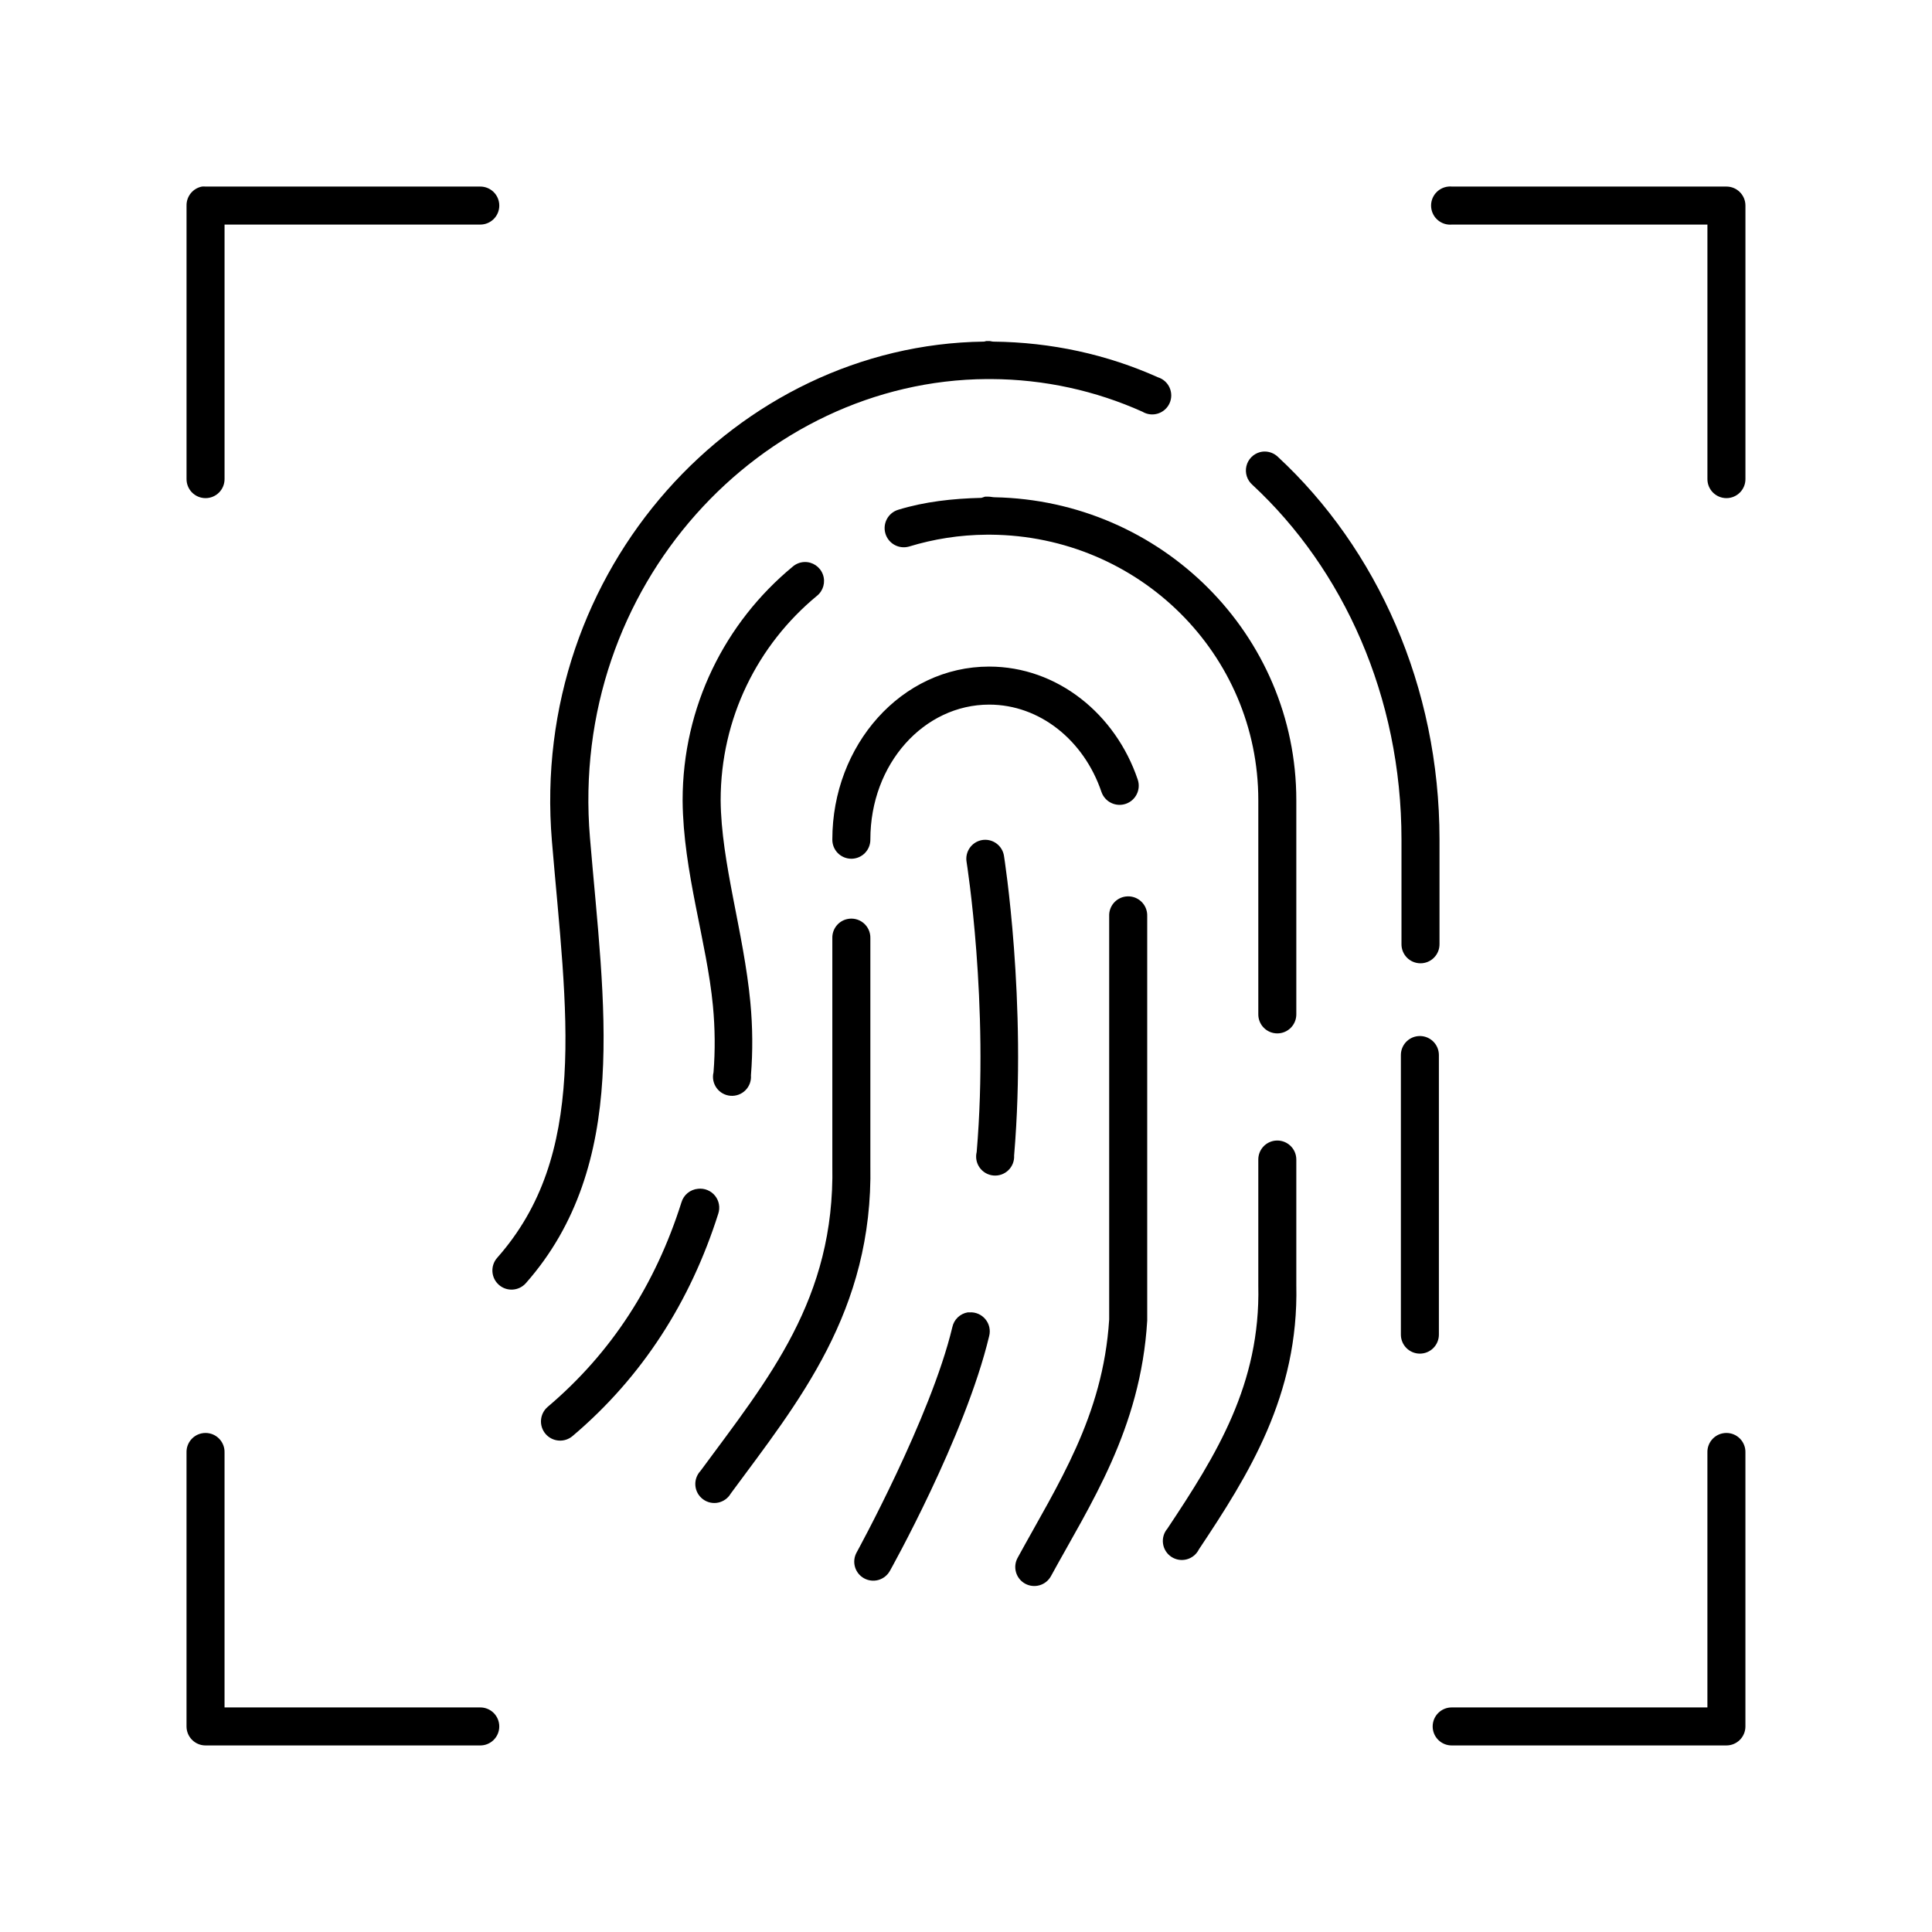
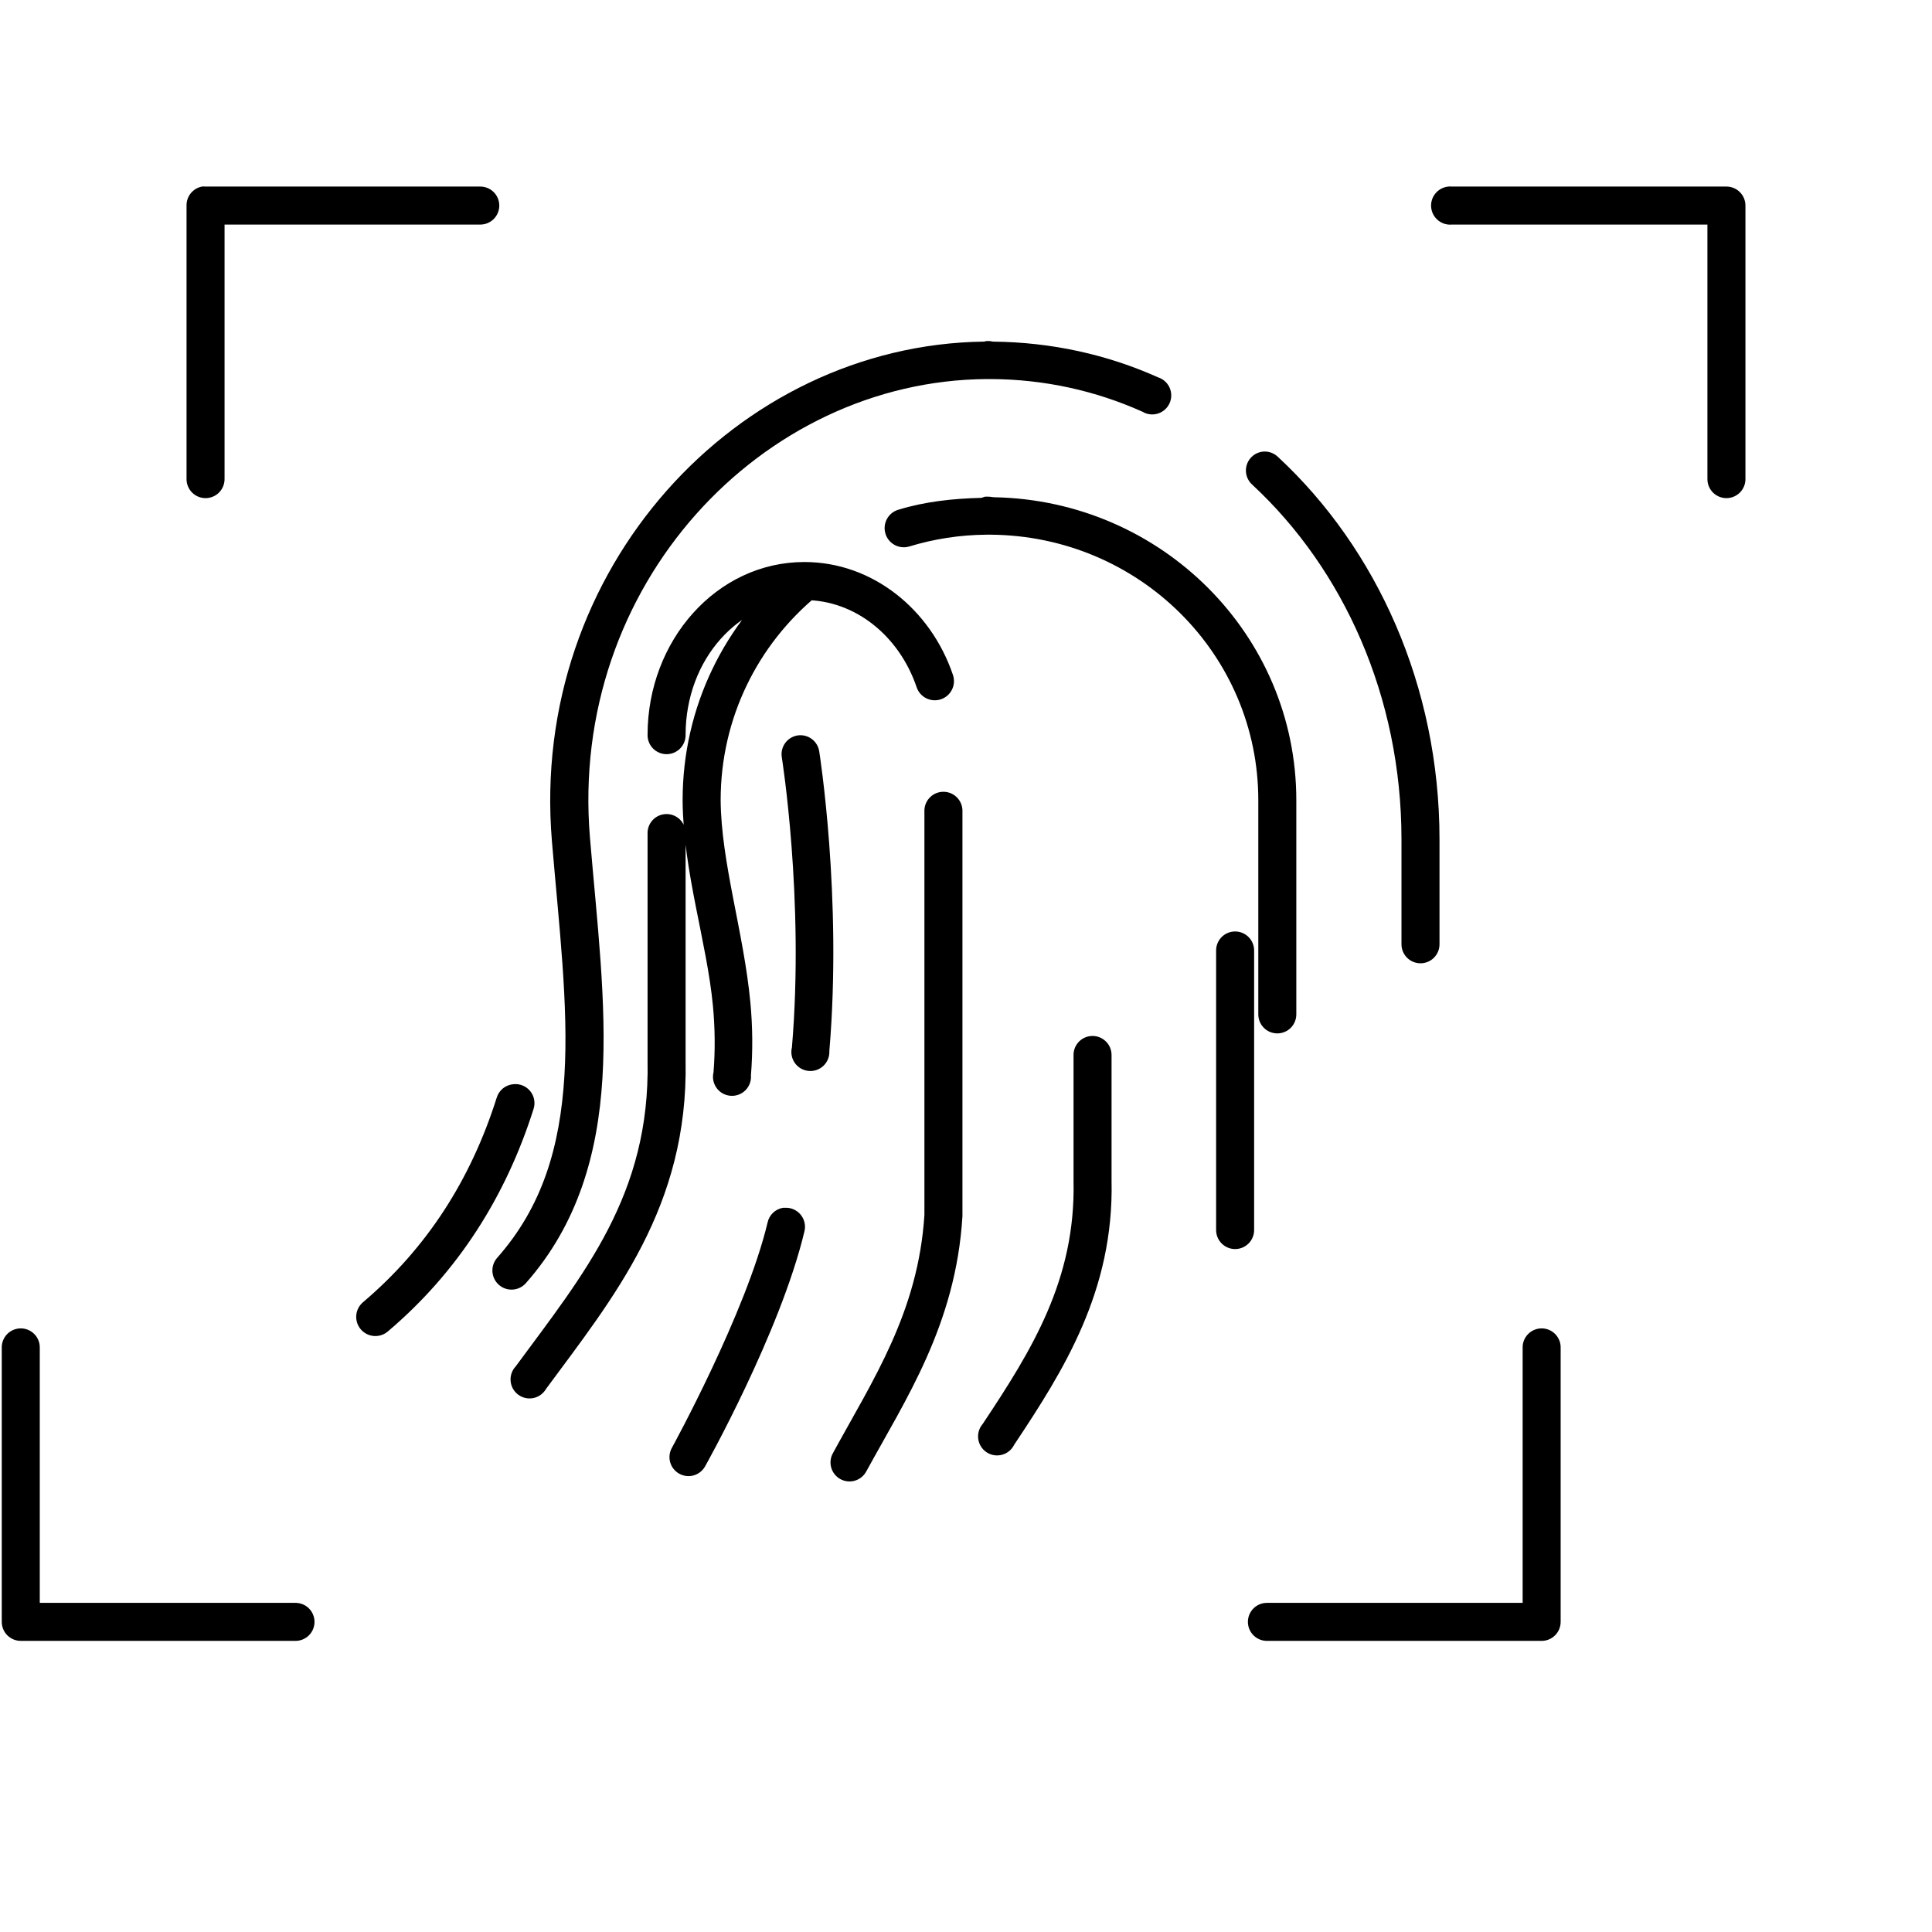
<svg xmlns="http://www.w3.org/2000/svg" fill="#000000" width="800px" height="800px" version="1.1" viewBox="144 144 512 512">
-   <path d="m197.53 193.44c-2.41 0.457-4.137 2.586-4.094 5.039v72.422c-0.02 1.348 0.504 2.648 1.449 3.609 0.945 0.957 2.238 1.5 3.59 1.5 1.348 0 2.641-0.543 3.586-1.5 0.945-0.961 1.469-2.262 1.449-3.609v-67.387h67.699c1.352 0.02 2.648-0.504 3.609-1.449 0.961-0.945 1.5-2.238 1.5-3.586 0-1.352-0.539-2.644-1.5-3.59-0.961-0.945-2.258-1.469-3.609-1.449h-72.734c-0.316-0.031-0.633-0.031-0.945 0zm330.31 0c-2.781 0.262-4.828 2.727-4.566 5.508 0.262 2.785 2.731 4.828 5.512 4.566h67.699v67.387c-0.02 1.348 0.504 2.648 1.449 3.609 0.949 0.957 2.238 1.5 3.59 1.5 1.348 0 2.641-0.543 3.586-1.5 0.949-0.961 1.469-2.262 1.449-3.609v-72.422c0-2.785-2.254-5.039-5.035-5.039h-72.738c-0.316-0.031-0.629-0.031-0.945 0zm-122.33 40.934c-0.27 0-0.516 0.152-0.785 0.156-65.395 0.867-120.51 60.258-114.46 132.41 1.887 22.504 4.445 43.547 3.309 62.188-1.141 18.641-5.789 34.594-17.793 48.176-1.867 2.086-1.691 5.297 0.395 7.164 2.086 1.871 5.293 1.695 7.164-0.395 13.789-15.605 19.09-34.355 20.309-54.316 1.219-19.961-1.438-41.473-3.305-63.762-5.609-66.883 45.512-121.16 105.17-121.54 0.211 0.012 0.422 0.012 0.633 0 0.156 0 0.312-0.004 0.469 0 14.164 0.066 27.727 3.086 40.148 8.656 1.234 0.742 2.727 0.918 4.102 0.484s2.496-1.43 3.086-2.746c0.59-1.312 0.586-2.816-0.004-4.129s-1.715-2.309-3.09-2.738c-13.473-6.043-28.23-9.289-43.609-9.449-0.379-0.004-0.727-0.156-1.102-0.156-0.211-0.012-0.422-0.012-0.633 0zm73.527 29.285c-0.375 0.012-0.742 0.062-1.105 0.156-1.801 0.473-3.195 1.902-3.625 3.715-0.426 1.812 0.18 3.715 1.582 4.945 24.074 22.316 39.516 56.109 39.516 93.992v27.707c-0.02 1.352 0.504 2.648 1.449 3.609 0.949 0.961 2.242 1.5 3.59 1.5s2.641-0.539 3.586-1.5c0.949-0.961 1.469-2.258 1.453-3.609v-27.707c0-40.625-16.621-77.098-42.824-101.39-0.969-0.938-2.273-1.445-3.621-1.414zm-74 11.965c-0.16 0.043-0.316 0.098-0.473 0.156-0.156 0.047-0.316 0.098-0.469 0.156-7.672 0.184-15.039 1.008-22.043 3.152-2.668 0.801-4.195 3.606-3.418 6.281 0.777 2.68 3.566 4.231 6.25 3.477 6.516-1.992 13.426-3.102 20.625-3.148 0.16 0.008 0.316 0.008 0.473 0 0.211 0.016 0.422 0.016 0.629 0 39.262 0.34 70.852 31.66 70.852 70.379v56.676c-0.02 1.352 0.5 2.648 1.449 3.609 0.945 0.961 2.238 1.5 3.586 1.5 1.352 0 2.641-0.539 3.59-1.5 0.945-0.961 1.469-2.258 1.449-3.609v-56.676c0-43.922-35.781-79.449-79.98-80.297-0.531-0.008-1.039-0.156-1.574-0.156-0.156-0.008-0.312-0.008-0.473 0-0.156-0.008-0.312-0.008-0.473 0zm-47.859 17.316c-1.164 0.043-2.277 0.488-3.148 1.262-17.867 14.77-29.129 37.023-29.129 61.875v0.156c0.16 18.867 6.422 37.391 8.031 54.316 0.566 5.969 0.617 11.883 0.156 17.633-0.348 1.434-0.051 2.949 0.816 4.144 0.863 1.195 2.211 1.953 3.68 2.066 1.473 0.117 2.922-0.414 3.965-1.461 1.043-1.043 1.574-2.492 1.457-3.961 0.508-6.312 0.469-12.797-0.156-19.367-1.766-18.59-7.734-36.953-7.871-53.527 0-21.793 9.855-41.227 25.504-54.16 1.699-1.355 2.336-3.644 1.586-5.68-0.75-2.039-2.723-3.367-4.891-3.297zm48.965 27.711c-23.266 0-41.566 20.816-41.566 45.816-0.02 1.348 0.504 2.648 1.449 3.609 0.949 0.957 2.242 1.5 3.59 1.5 1.348 0 2.641-0.543 3.586-1.5 0.949-0.961 1.469-2.262 1.453-3.609 0-20.137 14.266-35.738 31.488-35.738 13.387 0 25.117 9.445 29.754 23.141 0.914 2.652 3.805 4.062 6.457 3.148 2.652-0.91 4.059-3.801 3.148-6.453-5.859-17.312-21.273-29.914-39.359-29.914zm-1.891 45.973c-2.738 0.48-4.57 3.086-4.094 5.824 0 0 6 37.547 2.676 76.832-0.355 1.426-0.074 2.934 0.773 4.133 0.848 1.199 2.176 1.969 3.637 2.106 1.461 0.141 2.91-0.363 3.969-1.383 1.059-1.016 1.621-2.445 1.539-3.91 3.453-40.824-2.676-79.352-2.676-79.352-0.191-1.344-0.922-2.551-2.016-3.352-1.098-0.801-2.469-1.125-3.809-0.898zm38.102 14.957c-2.598 0.324-4.512 2.582-4.41 5.195v106.9c-1.641 25.793-13.629 43.676-24.246 63.133-0.656 1.172-0.816 2.555-0.449 3.844 0.367 1.289 1.234 2.379 2.406 3.027 1.172 0.648 2.555 0.805 3.844 0.43 1.289-0.371 2.371-1.242 3.016-2.418 10.348-18.965 23.777-38.887 25.508-67.699v-0.316-106.9c0.055-1.48-0.539-2.91-1.633-3.91-1.09-1-2.566-1.473-4.035-1.285zm-73.84 5.984c-2.348 0.523-3.996 2.633-3.938 5.035v60.145 0.156c0.688 35.387-16.891 56.422-34.953 80.926-0.98 1.047-1.469 2.461-1.34 3.891 0.125 1.43 0.855 2.738 2.008 3.594 1.148 0.859 2.613 1.184 4.019 0.898 1.402-0.289 2.621-1.16 3.344-2.402 17.844-24.207 37.754-48.211 37-87.062v-60.145c0.035-1.551-0.645-3.031-1.844-4.016-1.199-0.984-2.785-1.359-4.297-1.02zm151.3 31.016c-2.598 0.242-4.578 2.43-4.566 5.035v74c-0.02 1.348 0.504 2.648 1.449 3.606 0.945 0.961 2.238 1.504 3.586 1.504 1.352 0 2.644-0.543 3.59-1.504 0.945-0.957 1.469-2.258 1.449-3.606v-74c0.008-1.422-0.59-2.781-1.637-3.738-1.051-0.961-2.457-1.434-3.871-1.297zm-37.945 27.707c-2.535 0.32-4.43 2.484-4.406 5.039v33.219c-0.004 0.055-0.004 0.105 0 0.16 0.586 26.125-11.098 44.871-24.09 64.391-0.941 1.098-1.363 2.547-1.16 3.977 0.199 1.434 1.004 2.707 2.211 3.504s2.695 1.039 4.09 0.66c1.398-0.375 2.562-1.336 3.203-2.629 13.098-19.676 26.48-40.801 25.82-70.062v-33.219c0.012-1.453-0.605-2.84-1.691-3.805-1.086-0.965-2.535-1.414-3.977-1.234zm-152.88 12.754c-2.078 0.18-3.828 1.617-4.406 3.621-6.867 21.672-18.473 39.797-35.426 54.16-1.031 0.875-1.672 2.121-1.781 3.473-0.109 1.348 0.328 2.684 1.207 3.711 0.879 1.027 2.133 1.66 3.484 1.758 1.348 0.102 2.68-0.34 3.703-1.227 18.43-15.613 31.203-35.621 38.574-58.883 0.547-1.637 0.223-3.438-0.859-4.777-1.086-1.34-2.781-2.035-4.496-1.836zm71.48 32.746c-2.047 0.348-3.672 1.906-4.094 3.938-5.699 23.898-25.348 59.668-25.348 59.668-0.656 1.172-0.82 2.555-0.453 3.844s1.234 2.379 2.406 3.027c1.176 0.648 2.559 0.805 3.844 0.434 1.289-0.375 2.375-1.246 3.019-2.422 0 0 19.93-35.52 26.293-62.191 0.406-1.562 0.039-3.227-0.992-4.473-1.027-1.246-2.594-1.926-4.207-1.824-0.156-0.008-0.312-0.008-0.469 0zm-202 31.961c-1.367 0-2.672 0.551-3.621 1.531-0.949 0.98-1.461 2.301-1.418 3.664v72.582c0 2.781 2.254 5.035 5.039 5.035h72.734c1.352 0.02 2.648-0.5 3.609-1.449 0.961-0.945 1.5-2.238 1.5-3.586 0-1.352-0.539-2.641-1.5-3.59-0.961-0.945-2.258-1.469-3.609-1.449h-67.699v-67.543c0.043-1.363-0.469-2.684-1.418-3.664-0.949-0.98-2.254-1.531-3.617-1.531zm403.05 0c-1.363 0-2.672 0.551-3.621 1.531-0.949 0.98-1.461 2.301-1.418 3.664v67.543h-67.699c-1.348-0.02-2.648 0.504-3.609 1.449-0.961 0.949-1.5 2.238-1.5 3.59 0 1.348 0.539 2.641 1.5 3.586 0.961 0.949 2.262 1.469 3.609 1.449h72.738c2.781 0 5.035-2.254 5.035-5.035v-72.582c0.043-1.363-0.469-2.684-1.418-3.664-0.949-0.98-2.254-1.531-3.617-1.531z" />
+   <path d="m197.53 193.44c-2.41 0.457-4.137 2.586-4.094 5.039v72.422c-0.02 1.348 0.504 2.648 1.449 3.609 0.945 0.957 2.238 1.5 3.59 1.5 1.348 0 2.641-0.543 3.586-1.5 0.945-0.961 1.469-2.262 1.449-3.609v-67.387h67.699c1.352 0.02 2.648-0.504 3.609-1.449 0.961-0.945 1.5-2.238 1.5-3.586 0-1.352-0.539-2.644-1.5-3.59-0.961-0.945-2.258-1.469-3.609-1.449h-72.734c-0.316-0.031-0.633-0.031-0.945 0zm330.31 0c-2.781 0.262-4.828 2.727-4.566 5.508 0.262 2.785 2.731 4.828 5.512 4.566h67.699v67.387c-0.02 1.348 0.504 2.648 1.449 3.609 0.949 0.957 2.238 1.5 3.59 1.5 1.348 0 2.641-0.543 3.586-1.5 0.949-0.961 1.469-2.262 1.449-3.609v-72.422c0-2.785-2.254-5.039-5.035-5.039h-72.738c-0.316-0.031-0.629-0.031-0.945 0zm-122.33 40.934c-0.27 0-0.516 0.152-0.785 0.156-65.395 0.867-120.51 60.258-114.46 132.41 1.887 22.504 4.445 43.547 3.309 62.188-1.141 18.641-5.789 34.594-17.793 48.176-1.867 2.086-1.691 5.297 0.395 7.164 2.086 1.871 5.293 1.695 7.164-0.395 13.789-15.605 19.09-34.355 20.309-54.316 1.219-19.961-1.438-41.473-3.305-63.762-5.609-66.883 45.512-121.16 105.17-121.54 0.211 0.012 0.422 0.012 0.633 0 0.156 0 0.312-0.004 0.469 0 14.164 0.066 27.727 3.086 40.148 8.656 1.234 0.742 2.727 0.918 4.102 0.484s2.496-1.43 3.086-2.746c0.59-1.312 0.586-2.816-0.004-4.129s-1.715-2.309-3.09-2.738c-13.473-6.043-28.23-9.289-43.609-9.449-0.379-0.004-0.727-0.156-1.102-0.156-0.211-0.012-0.422-0.012-0.633 0zm73.527 29.285c-0.375 0.012-0.742 0.062-1.105 0.156-1.801 0.473-3.195 1.902-3.625 3.715-0.426 1.812 0.18 3.715 1.582 4.945 24.074 22.316 39.516 56.109 39.516 93.992v27.707c-0.02 1.352 0.504 2.648 1.449 3.609 0.949 0.961 2.242 1.5 3.59 1.5s2.641-0.539 3.586-1.5c0.949-0.961 1.469-2.258 1.453-3.609v-27.707c0-40.625-16.621-77.098-42.824-101.39-0.969-0.938-2.273-1.445-3.621-1.414zm-74 11.965c-0.16 0.043-0.316 0.098-0.473 0.156-0.156 0.047-0.316 0.098-0.469 0.156-7.672 0.184-15.039 1.008-22.043 3.152-2.668 0.801-4.195 3.606-3.418 6.281 0.777 2.68 3.566 4.231 6.25 3.477 6.516-1.992 13.426-3.102 20.625-3.148 0.16 0.008 0.316 0.008 0.473 0 0.211 0.016 0.422 0.016 0.629 0 39.262 0.34 70.852 31.66 70.852 70.379v56.676c-0.02 1.352 0.5 2.648 1.449 3.609 0.945 0.961 2.238 1.5 3.586 1.5 1.352 0 2.641-0.539 3.59-1.5 0.945-0.961 1.469-2.258 1.449-3.609v-56.676c0-43.922-35.781-79.449-79.98-80.297-0.531-0.008-1.039-0.156-1.574-0.156-0.156-0.008-0.312-0.008-0.473 0-0.156-0.008-0.312-0.008-0.473 0zm-47.859 17.316c-1.164 0.043-2.277 0.488-3.148 1.262-17.867 14.77-29.129 37.023-29.129 61.875v0.156c0.16 18.867 6.422 37.391 8.031 54.316 0.566 5.969 0.617 11.883 0.156 17.633-0.348 1.434-0.051 2.949 0.816 4.144 0.863 1.195 2.211 1.953 3.68 2.066 1.473 0.117 2.922-0.414 3.965-1.461 1.043-1.043 1.574-2.492 1.457-3.961 0.508-6.312 0.469-12.797-0.156-19.367-1.766-18.59-7.734-36.953-7.871-53.527 0-21.793 9.855-41.227 25.504-54.16 1.699-1.355 2.336-3.644 1.586-5.68-0.75-2.039-2.723-3.367-4.891-3.297zc-23.266 0-41.566 20.816-41.566 45.816-0.02 1.348 0.504 2.648 1.449 3.609 0.949 0.957 2.242 1.5 3.59 1.5 1.348 0 2.641-0.543 3.586-1.5 0.949-0.961 1.469-2.262 1.453-3.609 0-20.137 14.266-35.738 31.488-35.738 13.387 0 25.117 9.445 29.754 23.141 0.914 2.652 3.805 4.062 6.457 3.148 2.652-0.91 4.059-3.801 3.148-6.453-5.859-17.312-21.273-29.914-39.359-29.914zm-1.891 45.973c-2.738 0.48-4.57 3.086-4.094 5.824 0 0 6 37.547 2.676 76.832-0.355 1.426-0.074 2.934 0.773 4.133 0.848 1.199 2.176 1.969 3.637 2.106 1.461 0.141 2.91-0.363 3.969-1.383 1.059-1.016 1.621-2.445 1.539-3.91 3.453-40.824-2.676-79.352-2.676-79.352-0.191-1.344-0.922-2.551-2.016-3.352-1.098-0.801-2.469-1.125-3.809-0.898zm38.102 14.957c-2.598 0.324-4.512 2.582-4.41 5.195v106.9c-1.641 25.793-13.629 43.676-24.246 63.133-0.656 1.172-0.816 2.555-0.449 3.844 0.367 1.289 1.234 2.379 2.406 3.027 1.172 0.648 2.555 0.805 3.844 0.43 1.289-0.371 2.371-1.242 3.016-2.418 10.348-18.965 23.777-38.887 25.508-67.699v-0.316-106.9c0.055-1.48-0.539-2.91-1.633-3.91-1.09-1-2.566-1.473-4.035-1.285zm-73.84 5.984c-2.348 0.523-3.996 2.633-3.938 5.035v60.145 0.156c0.688 35.387-16.891 56.422-34.953 80.926-0.98 1.047-1.469 2.461-1.34 3.891 0.125 1.43 0.855 2.738 2.008 3.594 1.148 0.859 2.613 1.184 4.019 0.898 1.402-0.289 2.621-1.16 3.344-2.402 17.844-24.207 37.754-48.211 37-87.062v-60.145c0.035-1.551-0.645-3.031-1.844-4.016-1.199-0.984-2.785-1.359-4.297-1.02zm151.3 31.016c-2.598 0.242-4.578 2.43-4.566 5.035v74c-0.02 1.348 0.504 2.648 1.449 3.606 0.945 0.961 2.238 1.504 3.586 1.504 1.352 0 2.644-0.543 3.59-1.504 0.945-0.957 1.469-2.258 1.449-3.606v-74c0.008-1.422-0.59-2.781-1.637-3.738-1.051-0.961-2.457-1.434-3.871-1.297zm-37.945 27.707c-2.535 0.32-4.43 2.484-4.406 5.039v33.219c-0.004 0.055-0.004 0.105 0 0.16 0.586 26.125-11.098 44.871-24.09 64.391-0.941 1.098-1.363 2.547-1.16 3.977 0.199 1.434 1.004 2.707 2.211 3.504s2.695 1.039 4.09 0.66c1.398-0.375 2.562-1.336 3.203-2.629 13.098-19.676 26.48-40.801 25.82-70.062v-33.219c0.012-1.453-0.605-2.84-1.691-3.805-1.086-0.965-2.535-1.414-3.977-1.234zm-152.88 12.754c-2.078 0.18-3.828 1.617-4.406 3.621-6.867 21.672-18.473 39.797-35.426 54.16-1.031 0.875-1.672 2.121-1.781 3.473-0.109 1.348 0.328 2.684 1.207 3.711 0.879 1.027 2.133 1.66 3.484 1.758 1.348 0.102 2.68-0.34 3.703-1.227 18.43-15.613 31.203-35.621 38.574-58.883 0.547-1.637 0.223-3.438-0.859-4.777-1.086-1.34-2.781-2.035-4.496-1.836zm71.48 32.746c-2.047 0.348-3.672 1.906-4.094 3.938-5.699 23.898-25.348 59.668-25.348 59.668-0.656 1.172-0.82 2.555-0.453 3.844s1.234 2.379 2.406 3.027c1.176 0.648 2.559 0.805 3.844 0.434 1.289-0.375 2.375-1.246 3.019-2.422 0 0 19.93-35.52 26.293-62.191 0.406-1.562 0.039-3.227-0.992-4.473-1.027-1.246-2.594-1.926-4.207-1.824-0.156-0.008-0.312-0.008-0.469 0zm-202 31.961c-1.367 0-2.672 0.551-3.621 1.531-0.949 0.98-1.461 2.301-1.418 3.664v72.582c0 2.781 2.254 5.035 5.039 5.035h72.734c1.352 0.02 2.648-0.5 3.609-1.449 0.961-0.945 1.5-2.238 1.5-3.586 0-1.352-0.539-2.641-1.5-3.59-0.961-0.945-2.258-1.469-3.609-1.449h-67.699v-67.543c0.043-1.363-0.469-2.684-1.418-3.664-0.949-0.98-2.254-1.531-3.617-1.531zm403.05 0c-1.363 0-2.672 0.551-3.621 1.531-0.949 0.98-1.461 2.301-1.418 3.664v67.543h-67.699c-1.348-0.02-2.648 0.504-3.609 1.449-0.961 0.949-1.5 2.238-1.5 3.59 0 1.348 0.539 2.641 1.5 3.586 0.961 0.949 2.262 1.469 3.609 1.449h72.738c2.781 0 5.035-2.254 5.035-5.035v-72.582c0.043-1.363-0.469-2.684-1.418-3.664-0.949-0.98-2.254-1.531-3.617-1.531z" />
</svg>